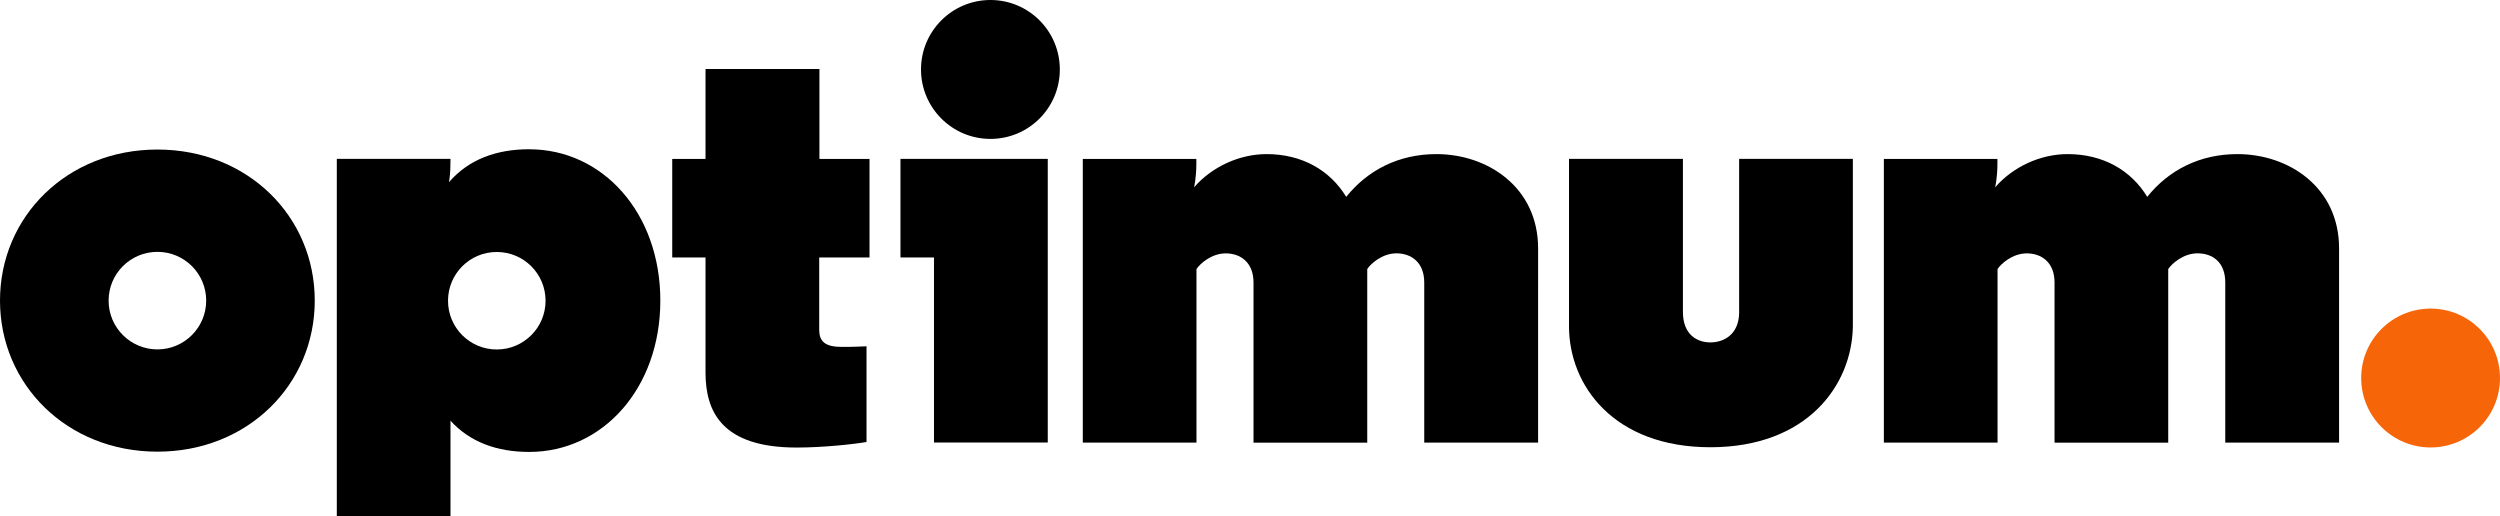
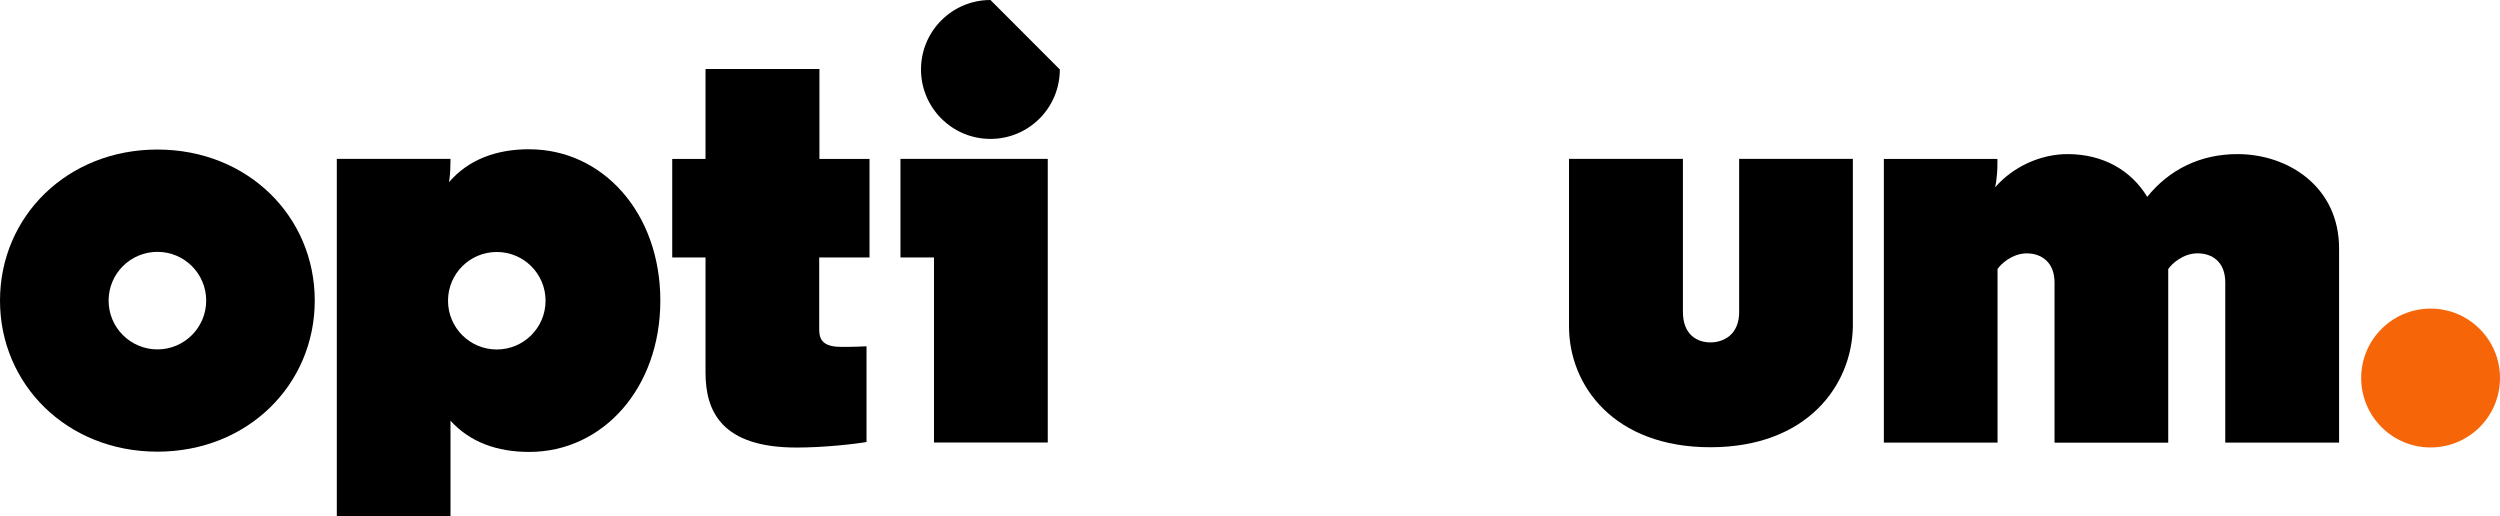
<svg xmlns="http://www.w3.org/2000/svg" id="Layer_2" viewBox="0 0 575.92 118.92">
  <defs>
    <style>.cls-1{fill:#f66608;}</style>
  </defs>
  <g id="by_altice">
    <g>
      <path d="M154.86,59.31h7.67v26.52c0,8.96,3.73,17.27,20.99,17.27,6.26,0,13.38-.8,16.1-1.28v-22.05s-3.19,.18-5.97,.13c-5.08,0-4.93-2.75-4.93-4.56v-16.03h11.59v-22.7h-11.54V15.89h-26.24v20.72h-7.67v22.7Z" />
      <path d="M36.27,80.49c-6.21,0-11.25-5.02-11.25-11.24s5.04-11.23,11.25-11.23,11.23,5.03,11.23,11.23-5.04,11.24-11.23,11.24m-.01-46.04C15.46,34.45,0,49.88,0,69.24s15.46,34.81,36.26,34.81,36.25-15.43,36.25-34.81-15.44-34.79-36.25-34.79" />
      <path d="M114.44,80.51c-6.21,0-11.23-5.02-11.23-11.23s5.02-11.23,11.23-11.23,11.24,5.02,11.24,11.23-5.04,11.23-11.24,11.23m7.49-46.13c-7.67,0-14.02,2.4-18.5,7.59,.17-.95,.33-2.41,.33-4.27l.02-1.1h-26.19V118.92h26.19v-22c4.46,4.91,10.68,7.19,18.14,7.19,16.9,0,30.2-14.63,30.2-34.87s-13.3-34.85-30.2-34.85" />
      <path class="cls-1" d="M559.94,71.09c-8.84,0-16,7.16-16,15.99s7.16,16,16,16,15.98-7.16,15.98-16-7.16-15.99-15.98-15.99" />
-       <path d="M228.17,0c-8.84,0-16,7.17-16,16s7.16,16,16,16,15.98-7.16,15.98-16S237,0,228.17,0" />
+       <path d="M228.17,0c-8.84,0-16,7.17-16,16s7.16,16,16,16,15.98-7.16,15.98-16" />
    </g>
    <polygon points="207.44 59.31 215.16 59.31 215.16 101.94 241.37 101.94 241.37 36.6 207.44 36.6 207.44 59.31" />
    <g>
      <path d="M400.65,71.84c0,5.35-3.68,7.04-6.63,7.04s-6.33-1.67-6.33-7.04V36.6h-26.24v38.58c0,13.66,10.35,27.85,32.57,27.85s32.61-14.19,32.82-27.85V36.6h-26.2v35.24Z" />
      <path d="M515.44,35.5c-8.7,0-15.82,3.67-20.79,9.85-3.68-6.08-10.12-9.85-18.34-9.85-6.22,0-12.56,2.88-16.7,7.66,0,0,.53-2.17,.53-5.4v-1.15h-26.16V101.96h26.19V61.98c.74-1.15,3.4-3.61,6.73-3.61s6.4,2,6.4,6.72v36.88h26.19V61.98c.75-1.16,3.42-3.62,6.73-3.62,3.48,0,6.41,2.01,6.41,6.72v36.88h26.22V57.23c0-14.16-11.66-21.73-23.41-21.73" />
-       <path d="M330.92,35.5c-8.7,0-15.82,3.67-20.8,9.85-3.68-6.08-10.13-9.85-18.34-9.85-6.22,0-12.56,2.88-16.71,7.66,0,0,.53-2.17,.53-5.4v-1.15h-26.16V101.96h26.19V61.98c.75-1.15,3.4-3.61,6.73-3.61s6.41,2,6.41,6.72v36.88h26.2V61.98c.74-1.16,3.4-3.62,6.73-3.62s6.4,2.01,6.4,6.72v36.88h26.23V57.23c0-14.16-11.69-21.73-23.42-21.73" />
    </g>
  </g>
</svg>